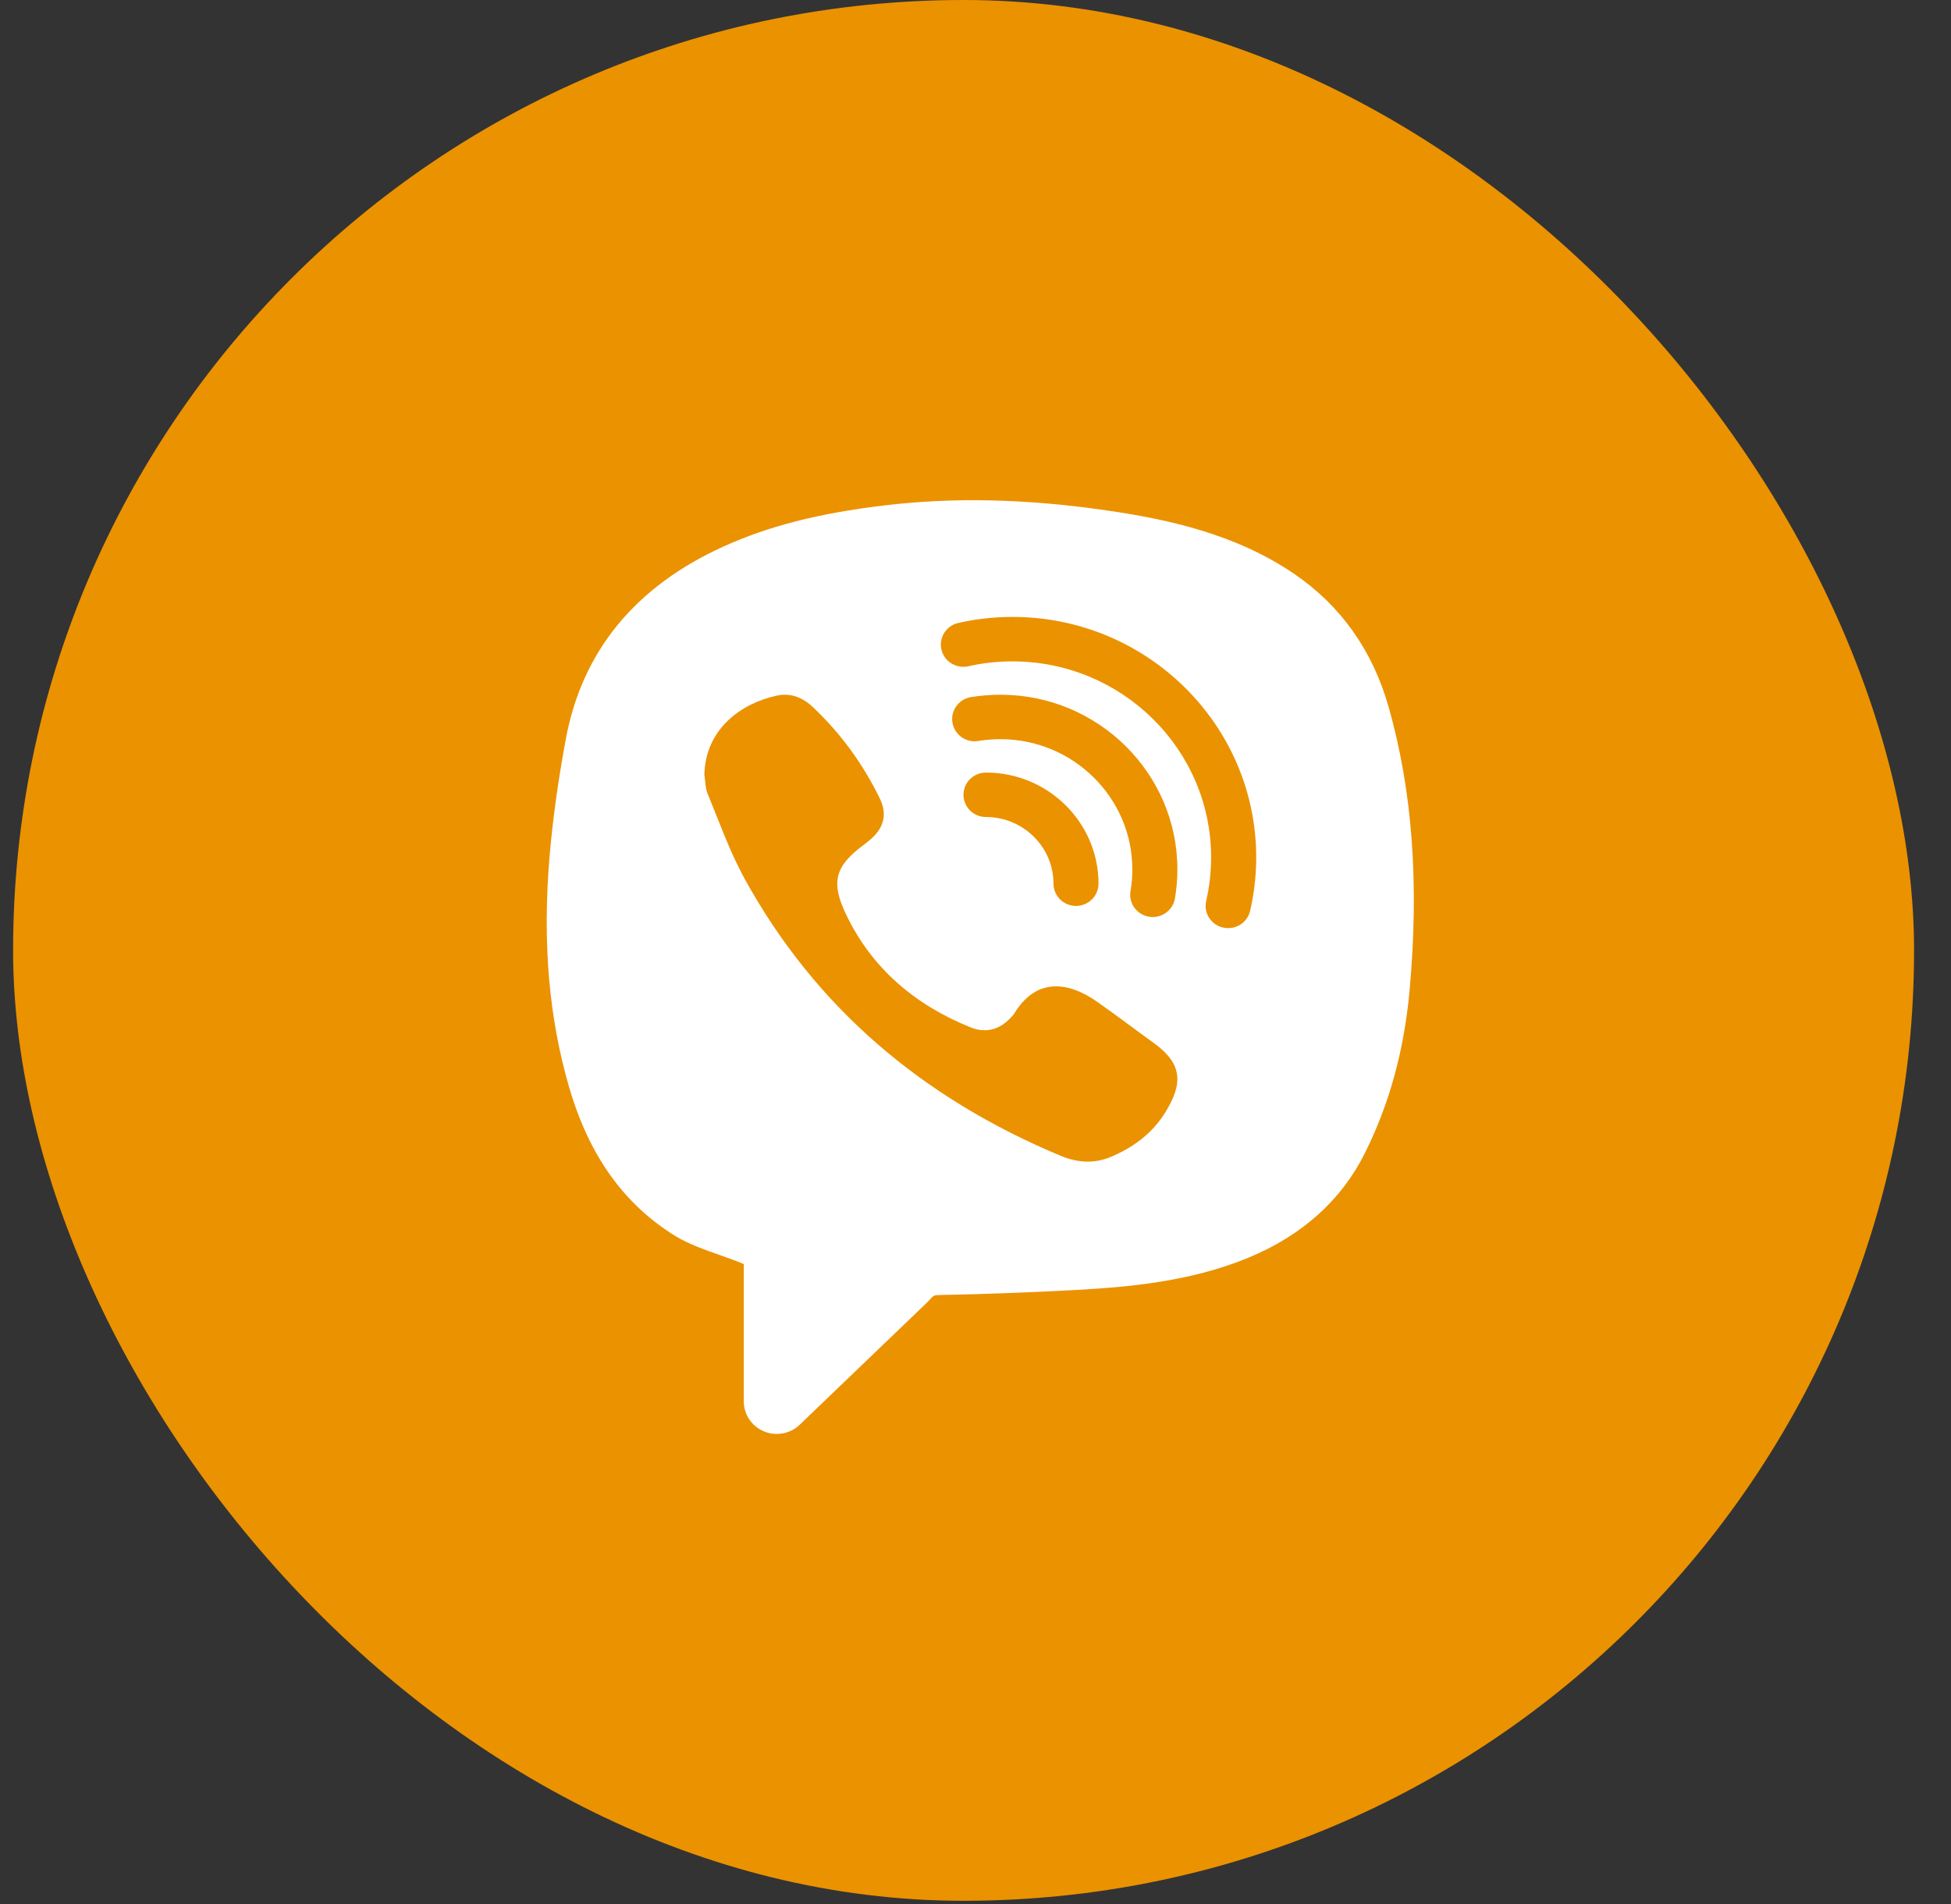
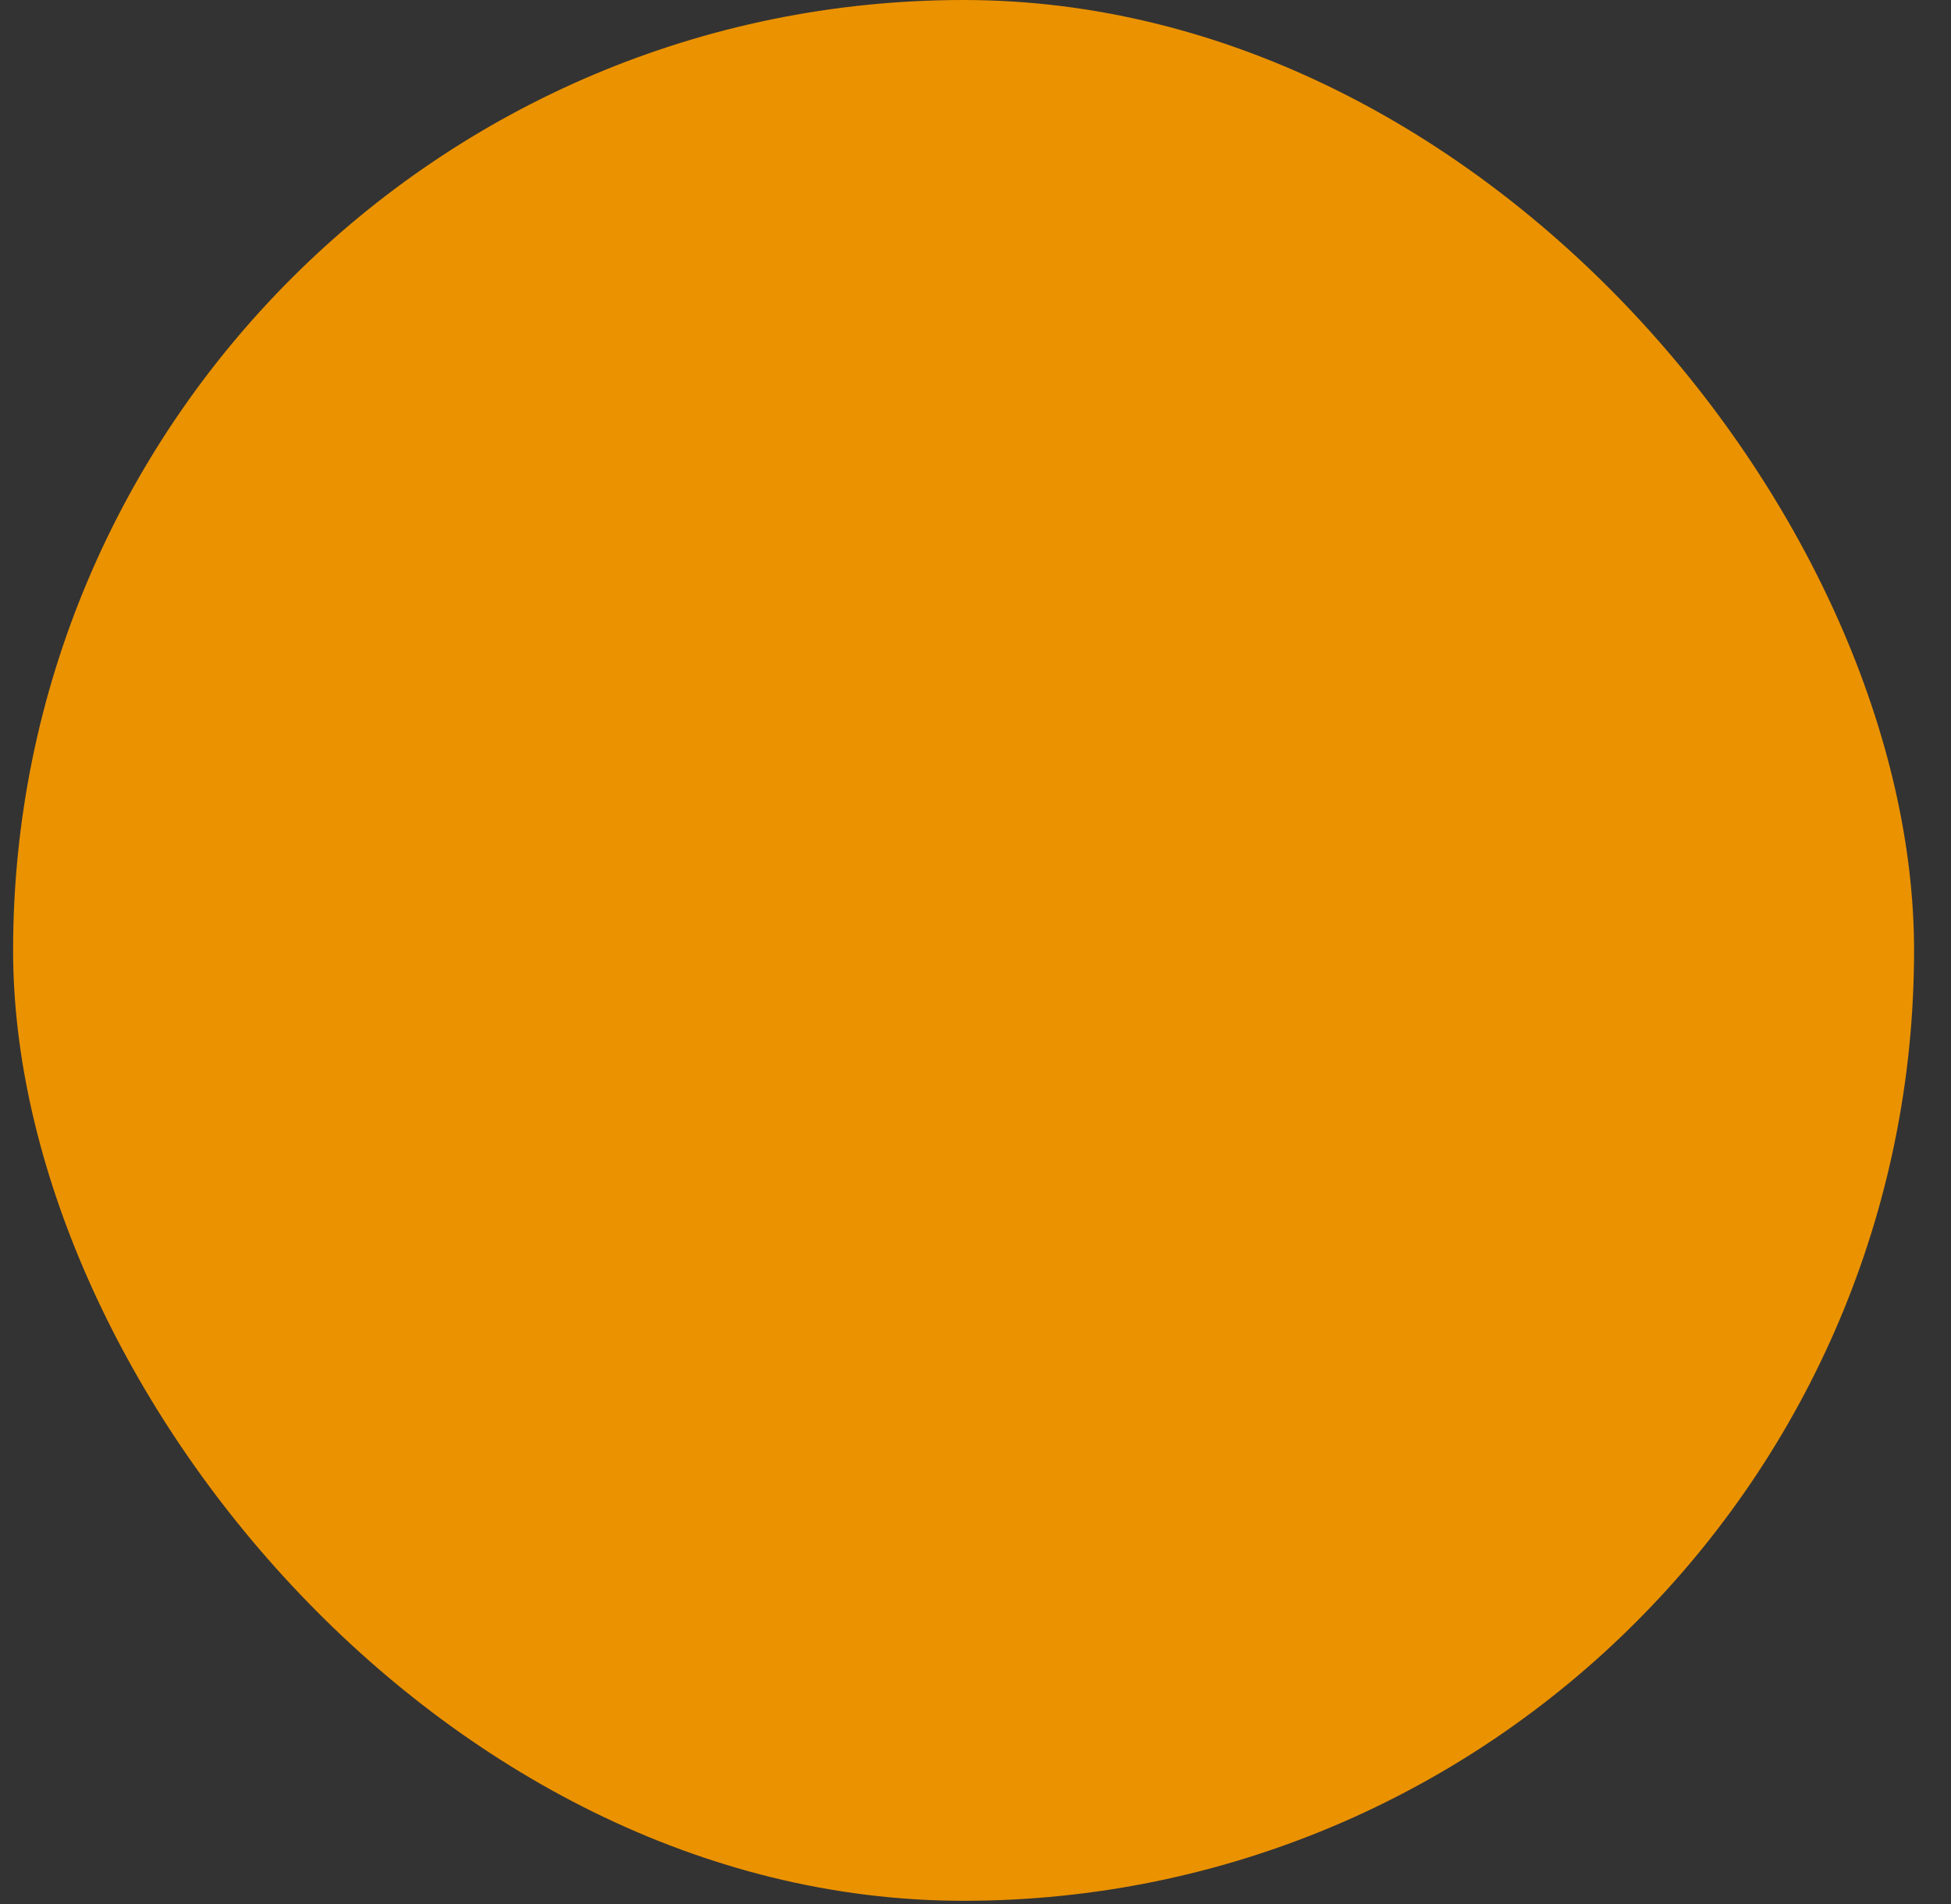
<svg xmlns="http://www.w3.org/2000/svg" width="42" height="41" viewBox="0 0 42 41" fill="none">
  <rect x="0" y="0" width="42" height="41" fill="#333333" stroke="none" />
  <rect x="0.282" width="40.923" height="40.923" rx="20.462" fill="#EB9200" />
-   <path d="M29.895 15.225C29.548 14.003 28.862 13.036 27.855 12.351C26.583 11.487 25.121 11.18 23.859 10.994C22.112 10.737 20.529 10.701 19.022 10.883C17.609 11.054 16.545 11.327 15.573 11.767C13.67 12.63 12.528 14.027 12.179 15.919C12.009 16.837 11.896 17.667 11.829 18.458C11.677 20.288 11.815 21.909 12.253 23.41C12.679 24.873 13.424 25.919 14.53 26.606C14.813 26.781 15.173 26.907 15.522 27.03C15.697 27.091 15.865 27.151 16.012 27.215V30.172C16.012 30.559 16.329 30.872 16.721 30.872C16.906 30.872 17.084 30.801 17.216 30.673L19.98 28.02C20.1 27.884 20.1 27.884 20.224 27.881C21.168 27.863 22.133 27.827 23.092 27.776C24.253 27.713 25.599 27.603 26.867 27.081C28.027 26.602 28.874 25.844 29.382 24.826C29.912 23.764 30.228 22.613 30.346 21.309C30.553 19.015 30.405 17.025 29.895 15.225ZM25.083 23.953C24.806 24.401 24.39 24.711 23.901 24.912C23.544 25.06 23.179 25.029 22.827 24.881C19.871 23.646 17.554 21.7 16.021 18.903C15.706 18.327 15.486 17.699 15.234 17.09C15.182 16.965 15.186 16.818 15.163 16.682C15.185 15.697 15.95 15.144 16.722 14.976C17.017 14.912 17.279 15.015 17.498 15.222C18.103 15.793 18.583 16.455 18.943 17.197C19.101 17.523 19.03 17.811 18.761 18.053C18.706 18.103 18.647 18.15 18.587 18.194C17.974 18.65 17.884 18.994 18.21 19.68C18.767 20.847 19.691 21.63 20.887 22.116C21.201 22.244 21.498 22.181 21.739 21.929C21.771 21.895 21.808 21.862 21.832 21.824C22.303 21.047 22.987 21.124 23.618 21.567C24.033 21.858 24.435 22.165 24.846 22.461C25.468 22.914 25.463 23.34 25.083 23.953ZM21.537 15.914C21.378 15.914 21.218 15.927 21.062 15.953C20.797 15.997 20.548 15.821 20.504 15.559C20.46 15.299 20.638 15.052 20.903 15.008C21.11 14.975 21.324 14.957 21.537 14.957C23.637 14.957 25.346 16.644 25.346 18.717C25.346 18.927 25.328 19.138 25.293 19.344C25.253 19.577 25.048 19.743 24.815 19.743C24.789 19.743 24.762 19.741 24.735 19.736C24.471 19.692 24.293 19.446 24.337 19.185C24.363 19.033 24.376 18.875 24.376 18.718C24.376 17.172 23.102 15.914 21.537 15.914ZM23.648 19.025C23.648 19.289 23.431 19.504 23.164 19.504C22.897 19.504 22.679 19.289 22.679 19.025C22.679 18.234 22.027 17.59 21.225 17.59C20.958 17.59 20.741 17.375 20.741 17.111C20.741 16.848 20.958 16.633 21.225 16.633C22.561 16.632 23.648 17.706 23.648 19.025ZM26.912 19.609C26.861 19.832 26.662 19.982 26.439 19.982C26.404 19.982 26.367 19.978 26.331 19.97C26.07 19.912 25.906 19.655 25.966 19.398C26.036 19.092 26.072 18.777 26.072 18.46C26.072 16.133 24.154 14.239 21.796 14.239C21.474 14.239 21.155 14.274 20.846 14.344C20.586 14.403 20.325 14.241 20.266 13.983C20.207 13.725 20.371 13.469 20.632 13.411C21.012 13.325 21.404 13.282 21.798 13.282C24.69 13.282 27.043 15.604 27.043 18.459C27.043 18.848 26.998 19.235 26.912 19.609Z" fill="white" />
</svg>